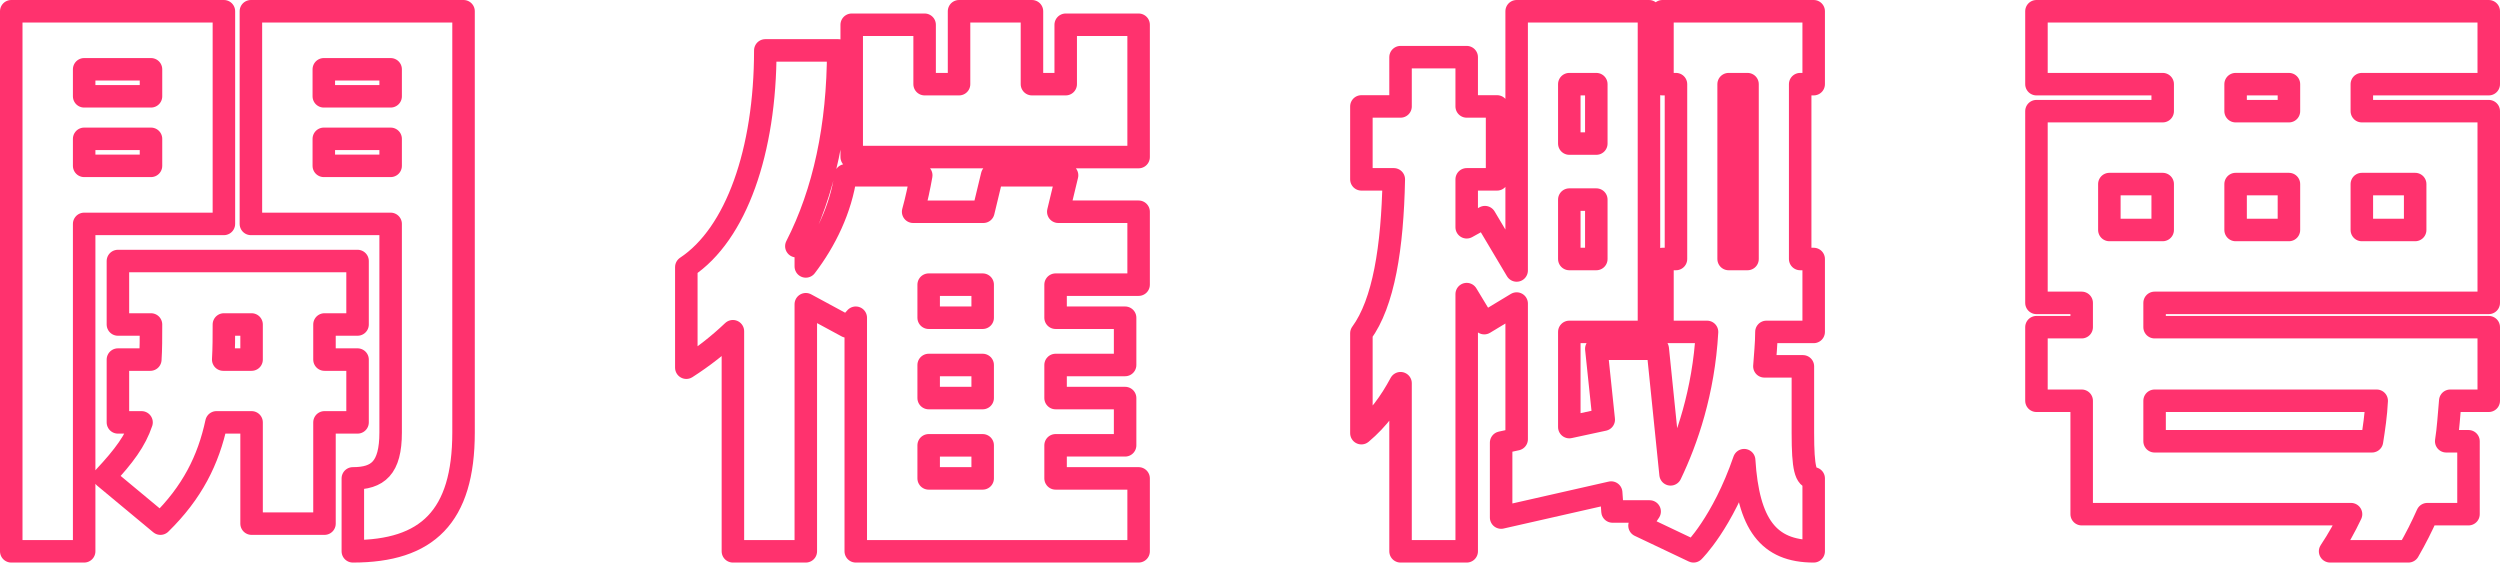
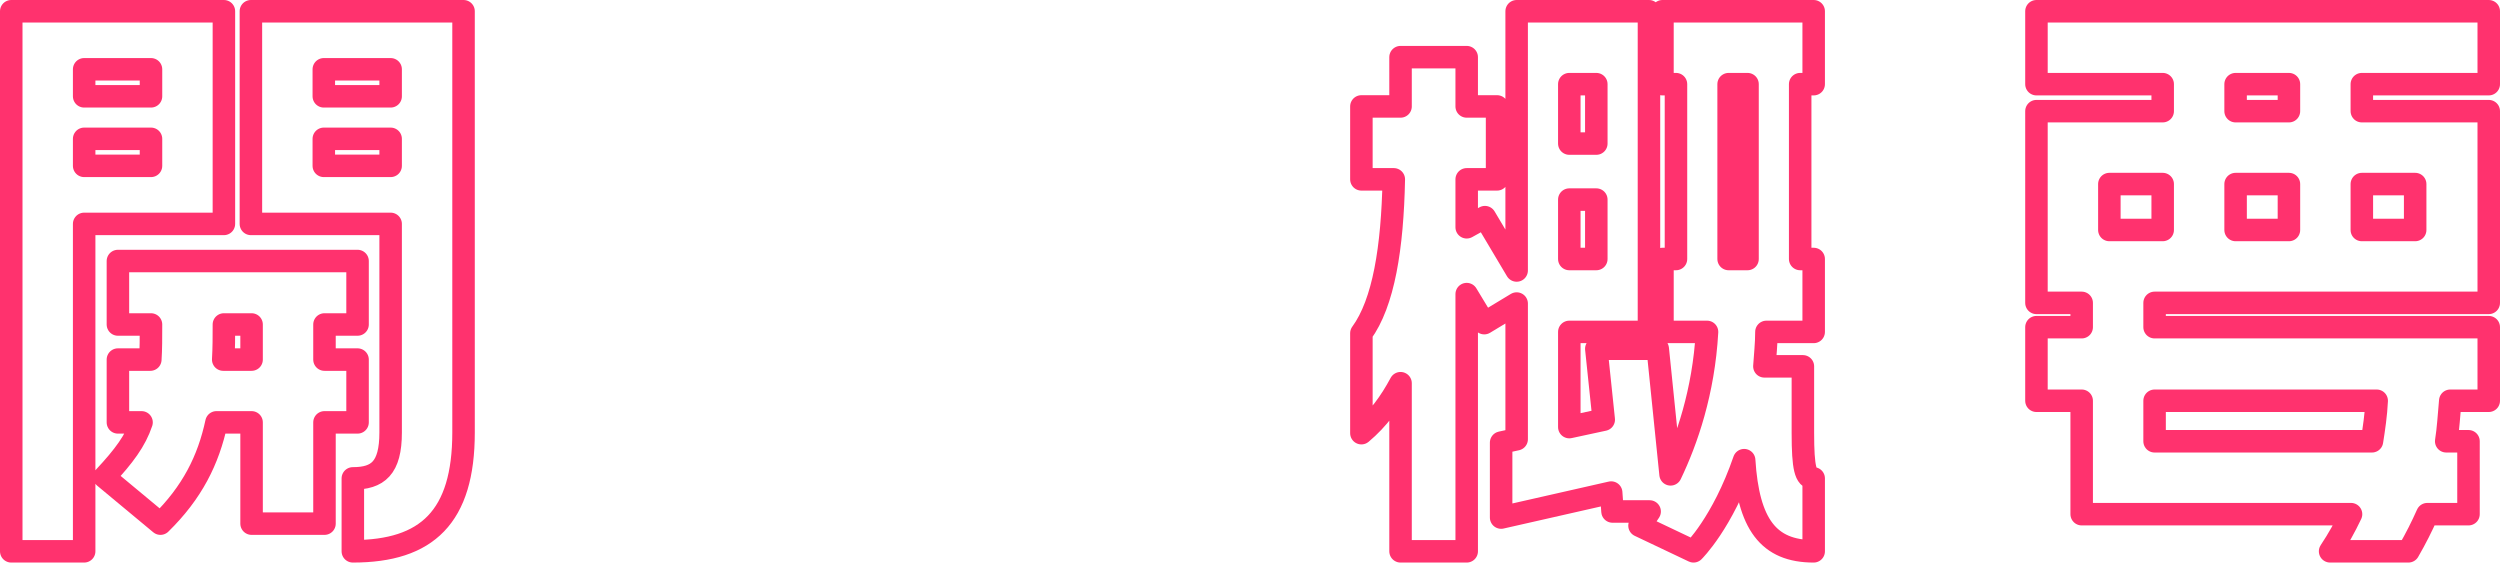
<svg xmlns="http://www.w3.org/2000/svg" id="_イヤー_2" width="111.1" height="25" viewBox="0 0 111.1 25">
  <defs>
    <style>.cls-1{fill:none;stroke:#ff326e;stroke-linecap:round;stroke-linejoin:round;}</style>
  </defs>
  <g id="_ザイン">
    <g>
      <path class="cls-1" d="M3.74,9.95v14.55H.5V.5H9.95V9.95H3.74Zm0-6.87v1.2h2.97v-1.2H3.74Zm0,3.09v1.2h2.97v-1.2H3.74ZM15.89,14.42h-1.47v1.56h1.47v2.79h-1.47v4.5h-3.24v-4.5h-1.56c-.36,1.68-1.08,3.12-2.49,4.5l-2.49-2.07c.87-.93,1.38-1.62,1.65-2.43h-1.05v-2.79h1.44c.03-.45,.03-.99,.03-1.56h-1.47v-2.82H15.89v2.82Zm-4.71,1.56v-1.56h-1.23c0,.54,0,1.05-.03,1.56h1.26Zm-.03-6.03V.5h9.45V19.22c0,3.75-1.62,5.28-4.92,5.28v-3.24c1.11,0,1.68-.45,1.68-2.04V9.95h-6.21Zm3.24-6.87v1.2h2.97v-1.2h-2.97Zm0,3.09v1.2h2.97v-1.2h-2.97Z" />
-       <path class="cls-1" d="M47.42,7.79l-.39,1.62h3.57v3.24h-3.69v1.47h3.09v2.1h-3.09v1.47h3.09v2.1h-3.09v1.47h3.69v3.24h-12.57V14.12c-.12,.15-.27,.27-.39,.39l-1.83-.99v10.98h-3.24V14.72c-.63,.6-1.32,1.14-2.07,1.62v-4.47c2.22-1.47,3.51-5.16,3.51-9.63h3.24c0,3.36-.63,6.3-1.86,8.7h.42v.9c.87-1.14,1.56-2.55,1.77-4.05h3.36c-.09,.51-.21,1.08-.36,1.62h3.12l.39-1.62h3.33Zm-.06-4.05V1.1h3.24V6.98h-12.75V1.1h3.24V3.74h1.53V.5h3.24V3.74h1.5Zm-3.69,10.38v-1.47h-2.4v1.47h2.4Zm0,3.57v-1.47h-2.4v1.47h2.4Zm0,3.57v-1.47h-2.4v1.47h2.4Z" />
      <path class="cls-1" d="M73.88,3.74V.5h6.72V3.74h-.6v7.77h.6v3.24h-2.1c0,.54-.06,1.05-.09,1.53h1.71v2.97c0,1.56,.12,2.01,.48,2.01v3.24c-2.01,0-2.91-1.2-3.09-4.05-.96,2.79-2.25,4.05-2.25,4.05l-2.4-1.14s.18-.21,.45-.63h-1.65l-.06-.84-4.89,1.11v-3.33l.69-.15v-6.03l-1.44,.87-.78-1.29v11.43h-2.94v-7.47c-.45,.84-.99,1.59-1.74,2.22v-4.44c.99-1.35,1.38-3.81,1.44-6.84h-1.44v-3.24h1.74V2.54h2.94v2.19h1.35v3.24h-1.35v2.13l.81-.45,1.41,2.37V.5h5.88V14.75h-3.54v4.23l1.53-.33-.33-3.15h2.73l.57,5.58c.72-1.5,1.47-3.66,1.62-6.33h-1.98v-3.24h.6V3.74h-.6Zm-4.14,0v2.64h1.2V3.74h-1.2Zm0,5.13v2.64h1.2v-2.64h-1.2Zm7.08-5.13v7.77h.84V3.74h-.84Z" />
      <path class="cls-1" d="M90.5,3.74V.5h20.1V3.74h-5.64v1.2h5.64V13.46h-14.85v1.08h14.85v3.27h-1.71c-.06,.66-.09,1.23-.18,1.8h.99v3.24h-1.83c-.24,.54-.51,1.08-.84,1.65h-3.48c.36-.54,.66-1.08,.93-1.65h-11.97v-5.04h-2.01v-3.27h2.01v-1.08h-2.01V4.94h5.61v-1.2h-5.61Zm5.61,6.48v-2.04h-2.37v2.04h2.37Zm-.36,7.59v1.8h9.66c.09-.57,.18-1.17,.21-1.8h-9.87Zm3.6-14.07v1.2h2.37v-1.2h-2.37Zm0,4.44v2.04h2.37v-2.04h-2.37Zm5.61,0v2.04h2.37v-2.04h-2.37Z" />
    </g>
  </g>
</svg>